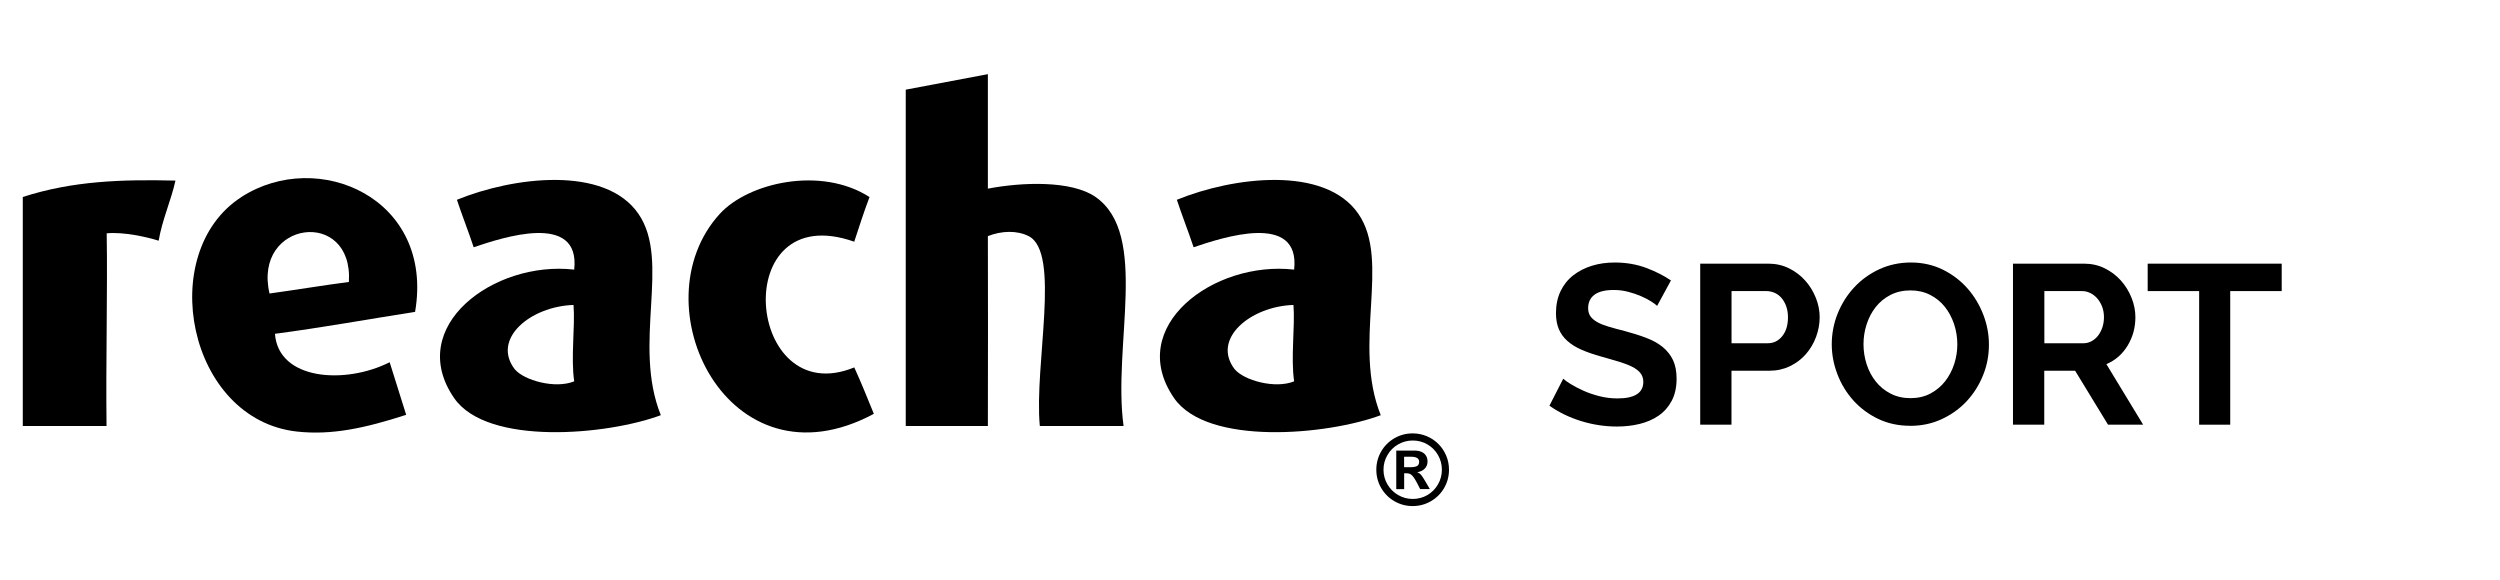
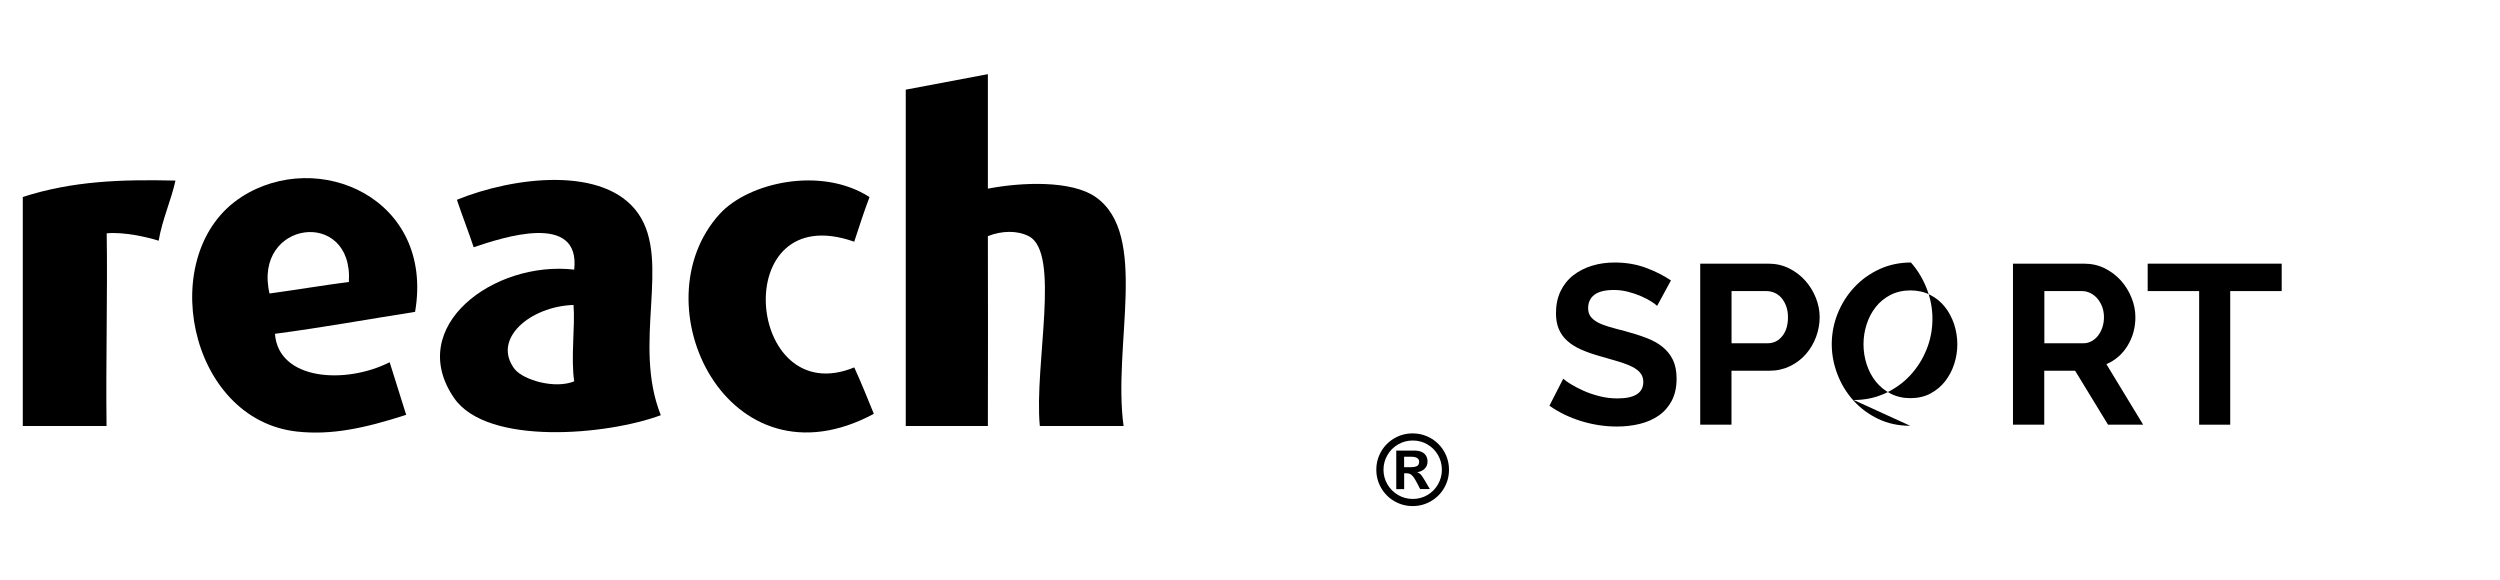
<svg xmlns="http://www.w3.org/2000/svg" id="Ebene_1" data-name="Ebene 1" viewBox="0 0 474 110">
  <g>
    <g>
      <path d="m45.77,37.36c-16.35,10.53-10.21,42.23,10.59,44.47,6.49.7,12.75-.62,20.65-3.18-1.26-4.07-2.05-6.57-3.13-9.97-8.39,4.24-21.09,3.45-21.75-5.39,8.89-1.17,17.22-2.69,26.57-4.16,3.69-21.53-18.39-31.14-32.93-21.78Zm20.38,16.1c-4.64.6-9.92,1.48-15.05,2.19-3.21-13.84,15.92-16.31,15.05-2.19Z" />
      <path d="m4.32,37.36v43.41h15.88c-.15-11.98.21-25.64.03-36.53,3.14-.32,7.72.71,9.85,1.4.66-3.93,2.36-7.65,3.19-11.4-10.12-.24-19.46.04-28.96,3.11Z" />
      <path d="m207.74,37.36c-4.56-3.2-14.02-2.83-20.44-1.59V14.06l-15.57,2.94v63.77h15.57c.03-11.78.03-25.1,0-36,2.61-1.03,5.52-1.12,7.73,0,6.16,3.12,1.02,24.39,2.12,36h15.88c-2.1-15.31,4.89-36.27-5.29-43.41Z" />
      <path d="m121.04,40.53c-6.36-9.21-23.74-7.01-34.41-2.65,1.01,3.05,2.17,5.95,3.18,9,5.25-1.77,20.28-6.84,19.06,4.24-15.24-1.76-32.1,10.81-22.77,24.35,6.29,9.13,29.08,7.02,39.19,3.25-5.45-13.58,1.96-29.19-4.25-38.19Zm-23.42,29.51c-4.48-5.78,2.96-11.96,11.12-12.22.33,4.01-.54,10.03.13,14.48-3.63,1.49-9.5-.2-11.24-2.26Z" />
-       <path d="m257.54,40.53c-6.36-9.21-23.74-7.01-34.41-2.65,1.01,3.05,2.16,5.95,3.18,9,5.25-1.77,20.28-6.84,19.06,4.24-15.24-1.76-32.1,10.81-22.77,24.35,6.29,9.13,29.08,7.02,39.19,3.25-5.45-13.58,1.96-29.19-4.25-38.19Zm-23.42,29.51c-4.48-5.78,2.96-11.96,11.12-12.22.33,4.01-.54,10.03.13,14.48-3.63,1.49-9.5-.2-11.24-2.26Z" />
      <path d="m161.96,45.83c1.05-3.15,1.66-5.17,2.9-8.47-9.23-5.92-22.99-2.72-28.38,3.18-15.63,17.08,1.52,52.78,29.2,37.92-1.4-3.41-2.22-5.51-3.71-8.8-20.62,8.45-24.06-32.31,0-23.83Z" />
    </g>
    <path d="m267.84,82.17c.94,0,1.83.18,2.67.53.84.35,1.57.84,2.21,1.48.64.64,1.13,1.38,1.48,2.21s.53,1.72.53,2.67c0,1.25-.31,2.4-.92,3.46-.61,1.06-1.45,1.89-2.51,2.51-1.06.61-2.21.92-3.46.92s-2.4-.31-3.46-.92c-1.06-.61-1.89-1.45-2.51-2.51-.61-1.06-.92-2.21-.92-3.46s.31-2.4.92-3.46c.61-1.06,1.45-1.89,2.51-2.51,1.06-.61,2.21-.92,3.46-.92Zm.02,1.35c-1,0-1.93.25-2.78.74-.85.49-1.53,1.17-2.02,2.02-.5.85-.75,1.78-.75,2.78s.25,1.93.75,2.78c.5.85,1.18,1.53,2.03,2.02.85.49,1.77.74,2.77.74s1.94-.25,2.78-.74c.84-.49,1.51-1.17,2-2.02.49-.85.74-1.78.74-2.78s-.25-1.94-.74-2.79c-.49-.85-1.16-1.52-2-2.01-.84-.49-1.77-.74-2.78-.74Zm-1.64,9.22h-1.49v-7.31h3.46c.54,0,.99.09,1.36.26.37.17.64.41.83.73.19.31.28.68.28,1.09,0,.52-.17.96-.52,1.33-.35.37-.83.6-1.45.69.32.12.57.3.77.53.19.24.45.64.78,1.2l.86,1.47h-1.84l-.6-1.18c-.28-.53-.52-.92-.72-1.17-.2-.25-.4-.43-.59-.52-.2-.09-.44-.13-.73-.13h-.39v3Zm0-6.15v1.99h1.2c.54,0,.95-.07,1.23-.21.28-.14.42-.42.42-.84,0-.29-.12-.52-.37-.68-.25-.17-.63-.25-1.14-.25h-1.34Z" />
  </g>
  <g>
    <path d="m314.19,57.99c-.2-.2-.57-.47-1.1-.82-.53-.34-1.18-.68-1.94-1.01-.76-.33-1.58-.61-2.47-.84-.89-.23-1.79-.34-2.71-.34-1.63,0-2.85.3-3.66.9-.8.6-1.2,1.45-1.2,2.54,0,.63.15,1.15.45,1.57.3.42.74.78,1.31,1.1.57.32,1.3.6,2.17.86.87.26,1.88.53,3.03.82,1.49.4,2.85.83,4.06,1.29,1.22.46,2.25,1.03,3.1,1.72.84.69,1.5,1.51,1.96,2.47.46.96.69,2.14.69,3.55,0,1.63-.31,3.03-.92,4.19-.62,1.16-1.45,2.1-2.49,2.82-1.05.72-2.25,1.24-3.61,1.57s-2.79.49-4.28.49c-2.29,0-4.56-.34-6.79-1.03-2.24-.69-4.24-1.66-6.02-2.92l2.62-5.12c.26.26.72.59,1.4,1.01.67.42,1.47.83,2.39,1.25.92.42,1.94.77,3.05,1.05,1.12.29,2.27.43,3.44.43,3.27,0,4.9-1.05,4.9-3.14,0-.66-.19-1.22-.56-1.68s-.9-.86-1.59-1.2c-.69-.34-1.52-.66-2.49-.95-.98-.29-2.06-.6-3.27-.95-1.46-.4-2.73-.84-3.81-1.31-1.07-.47-1.97-1.03-2.69-1.68-.72-.64-1.25-1.39-1.61-2.24s-.54-1.86-.54-3.03c0-1.55.29-2.92.86-4.13.57-1.2,1.37-2.21,2.39-3.01,1.02-.8,2.2-1.41,3.55-1.83,1.35-.42,2.79-.62,4.34-.62,2.15,0,4.13.34,5.93,1.01,1.8.67,3.38,1.47,4.73,2.39l-2.62,4.82Z" />
    <path d="m322.36,80.52v-30.53h12.94c1.4,0,2.7.29,3.89.88,1.19.59,2.21,1.36,3.07,2.32.86.96,1.53,2.05,2.02,3.27.49,1.22.73,2.44.73,3.68s-.23,2.54-.69,3.76c-.46,1.22-1.1,2.3-1.93,3.25-.83.95-1.84,1.71-3.01,2.28-1.18.57-2.47.86-3.87.86h-7.22v10.23h-5.93Zm5.93-15.44h6.88c1.09,0,2-.44,2.73-1.33s1.1-2.09,1.1-3.61c0-.77-.12-1.47-.34-2.09-.23-.62-.53-1.14-.9-1.57-.37-.43-.81-.75-1.31-.97-.5-.21-1.01-.32-1.53-.32h-6.62v9.89Z" />
-     <path d="m362.18,80.73c-2.24,0-4.26-.44-6.08-1.31-1.82-.87-3.38-2.04-4.69-3.48-1.3-1.45-2.32-3.1-3.03-4.97-.72-1.86-1.08-3.77-1.08-5.72s.38-3.98,1.14-5.85c.76-1.86,1.8-3.51,3.14-4.94,1.33-1.43,2.92-2.57,4.75-3.42,1.83-.84,3.83-1.27,5.98-1.27s4.22.45,6.04,1.35,3.38,2.09,4.67,3.55c1.29,1.46,2.29,3.12,3.01,4.99.72,1.86,1.07,3.76,1.07,5.68,0,2.04-.37,3.98-1.12,5.83-.75,1.85-1.78,3.48-3.1,4.9-1.32,1.42-2.9,2.55-4.73,3.4-1.83.85-3.83,1.27-5.98,1.27Zm-8.86-15.48c0,1.32.2,2.59.6,3.83.4,1.23.98,2.32,1.74,3.27s1.69,1.71,2.8,2.28c1.1.57,2.36.86,3.76.86s2.7-.29,3.8-.88,2.04-1.37,2.79-2.34,1.33-2.07,1.72-3.29c.39-1.22.58-2.46.58-3.72s-.21-2.59-.62-3.83c-.42-1.23-1-2.32-1.76-3.27-.76-.95-1.69-1.7-2.79-2.26-1.1-.56-2.34-.84-3.72-.84s-2.71.29-3.83.88c-1.12.59-2.05,1.36-2.79,2.32-.75.96-1.31,2.05-1.7,3.27-.39,1.22-.58,2.46-.58,3.72Z" />
+     <path d="m362.18,80.73c-2.24,0-4.26-.44-6.08-1.31-1.82-.87-3.38-2.04-4.69-3.48-1.3-1.45-2.32-3.1-3.03-4.97-.72-1.86-1.08-3.77-1.08-5.72s.38-3.98,1.14-5.85c.76-1.86,1.8-3.51,3.14-4.94,1.33-1.43,2.92-2.57,4.75-3.42,1.83-.84,3.83-1.27,5.98-1.27c1.29,1.46,2.29,3.12,3.01,4.99.72,1.86,1.07,3.76,1.07,5.68,0,2.04-.37,3.98-1.12,5.83-.75,1.85-1.78,3.48-3.1,4.9-1.32,1.42-2.9,2.55-4.73,3.4-1.83.85-3.83,1.27-5.98,1.27Zm-8.86-15.48c0,1.32.2,2.59.6,3.83.4,1.23.98,2.32,1.74,3.27s1.69,1.71,2.8,2.28c1.1.57,2.36.86,3.76.86s2.7-.29,3.8-.88,2.04-1.37,2.79-2.34,1.33-2.07,1.72-3.29c.39-1.22.58-2.46.58-3.72s-.21-2.59-.62-3.83c-.42-1.23-1-2.32-1.76-3.27-.76-.95-1.69-1.7-2.79-2.26-1.1-.56-2.34-.84-3.72-.84s-2.71.29-3.83.88c-1.12.59-2.05,1.36-2.79,2.32-.75.96-1.31,2.05-1.7,3.27-.39,1.22-.58,2.46-.58,3.72Z" />
    <path d="m381.66,80.52v-30.53h13.5c1.4,0,2.7.29,3.89.88,1.19.59,2.21,1.36,3.07,2.32.86.96,1.53,2.05,2.02,3.27.49,1.22.73,2.44.73,3.68,0,1.98-.49,3.78-1.48,5.4-.99,1.62-2.33,2.79-4.02,3.5l6.97,11.48h-6.66l-6.24-10.23h-5.85v10.23h-5.93Zm5.93-15.44h7.44c.54,0,1.05-.13,1.53-.39s.88-.61,1.23-1.05c.34-.44.62-.97.82-1.57.2-.6.3-1.25.3-1.93s-.11-1.38-.34-1.98c-.23-.6-.54-1.12-.92-1.57-.39-.44-.83-.79-1.33-1.03-.5-.24-1.01-.37-1.53-.37h-7.18v9.89Z" />
    <path d="m432.61,55.19h-9.76v25.33h-5.89v-25.33h-9.76v-5.2h25.41v5.2Z" />
  </g>
</svg>